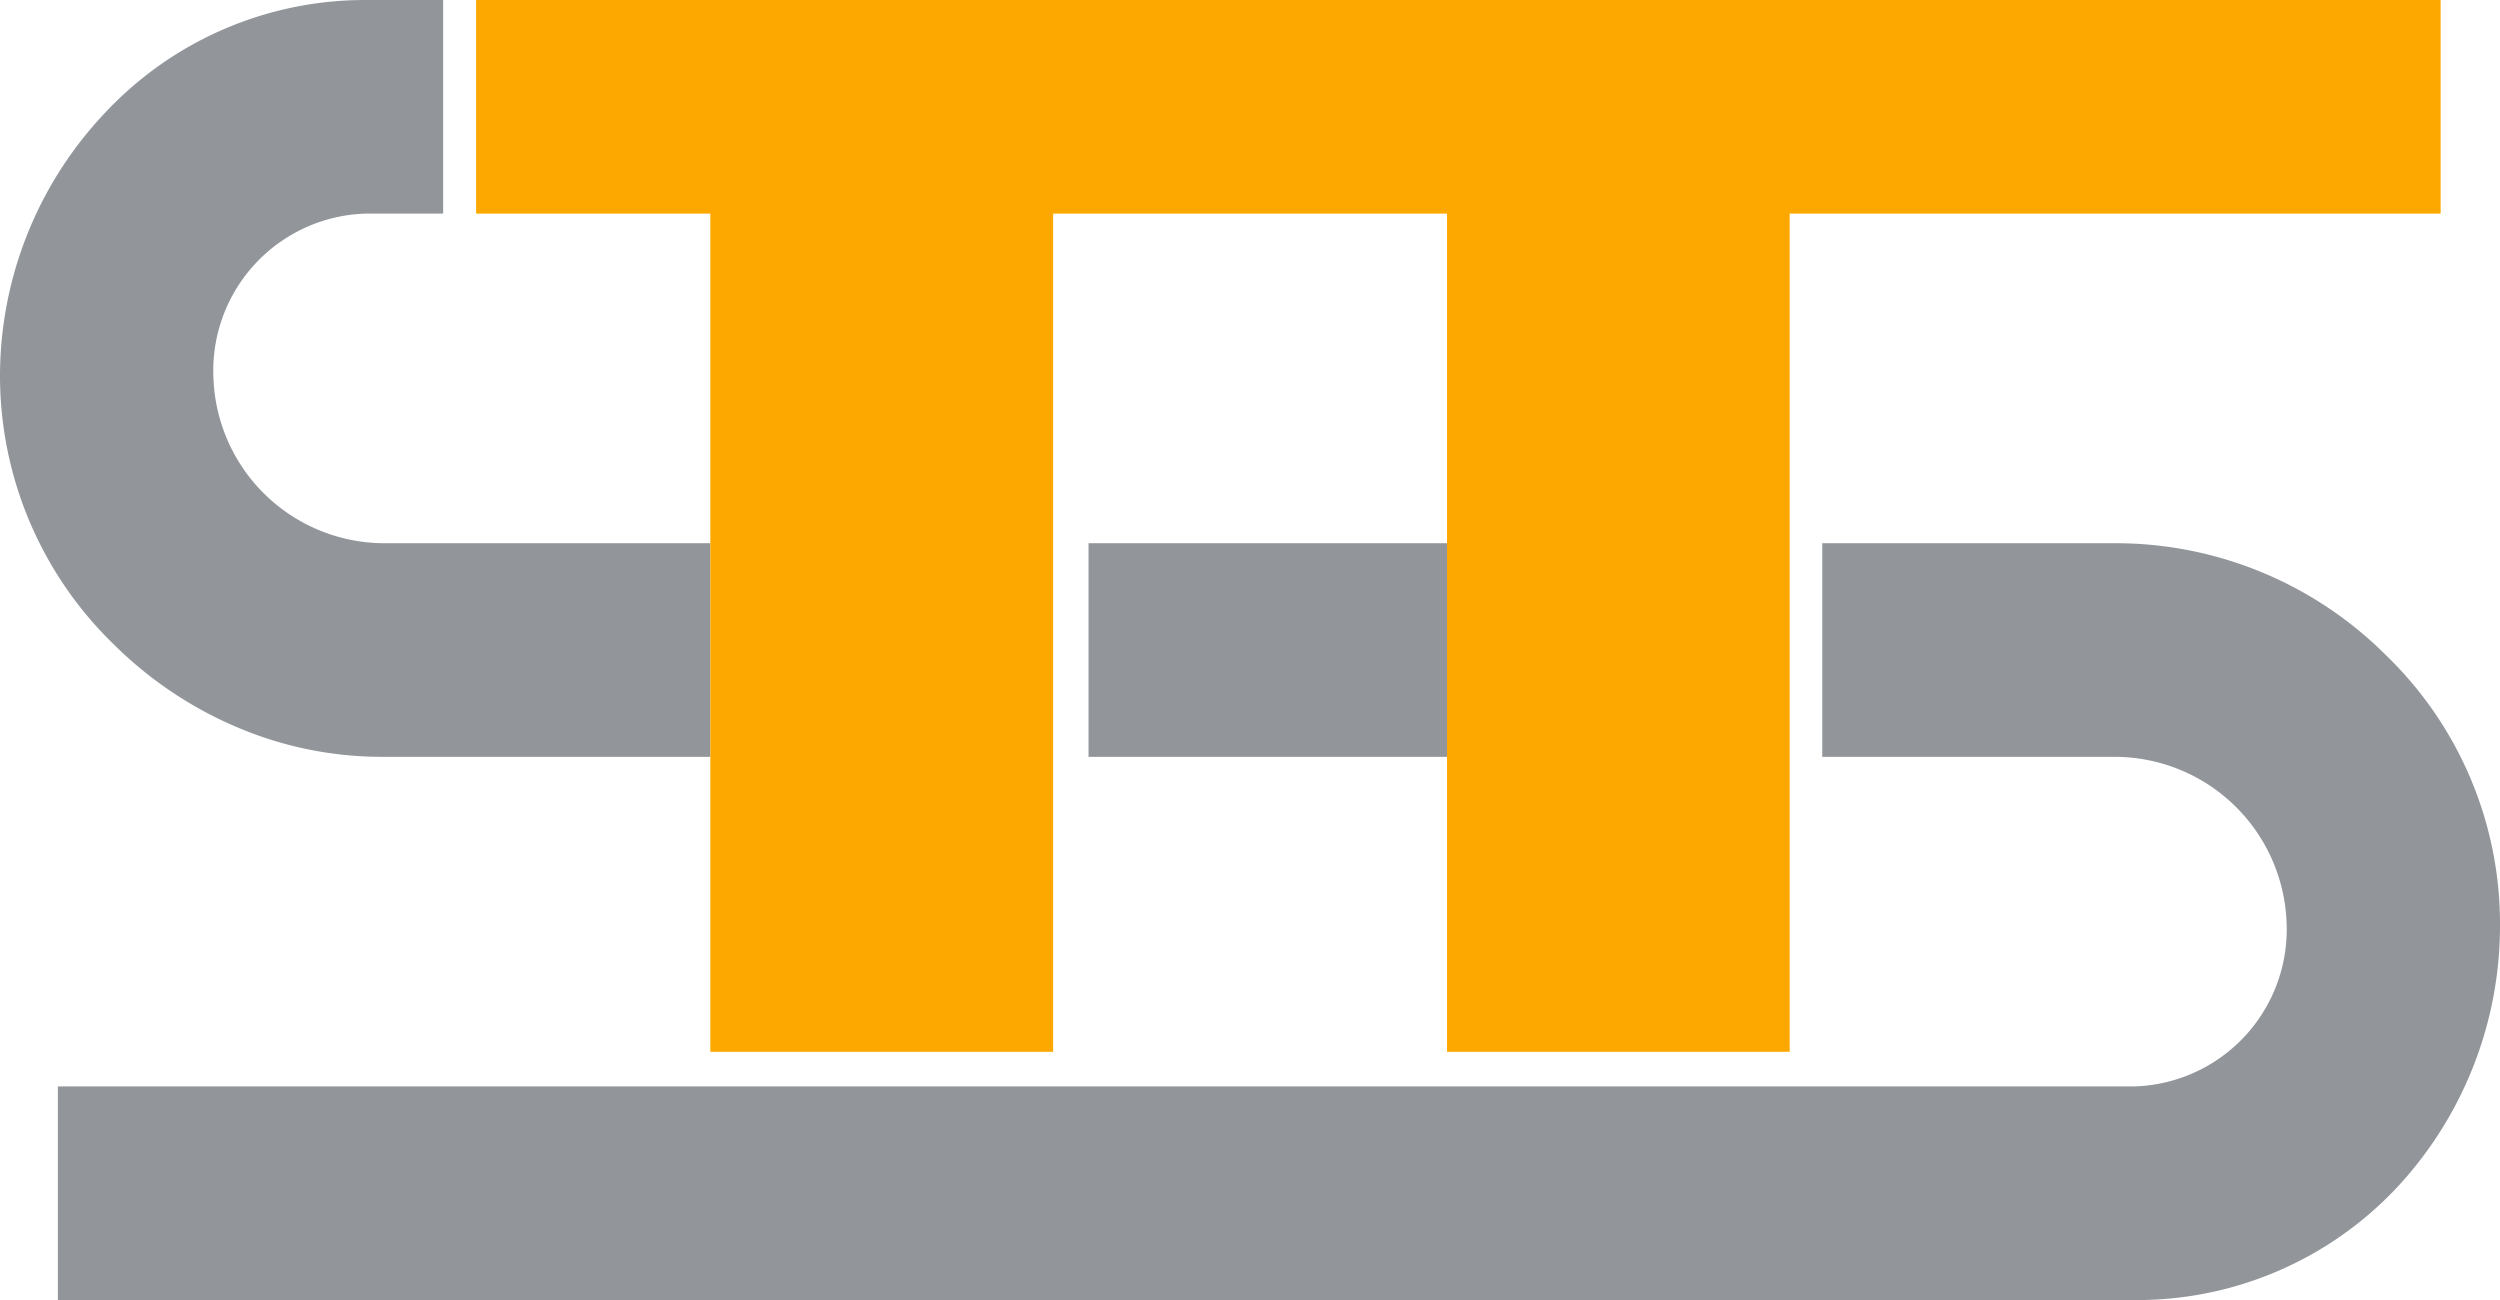
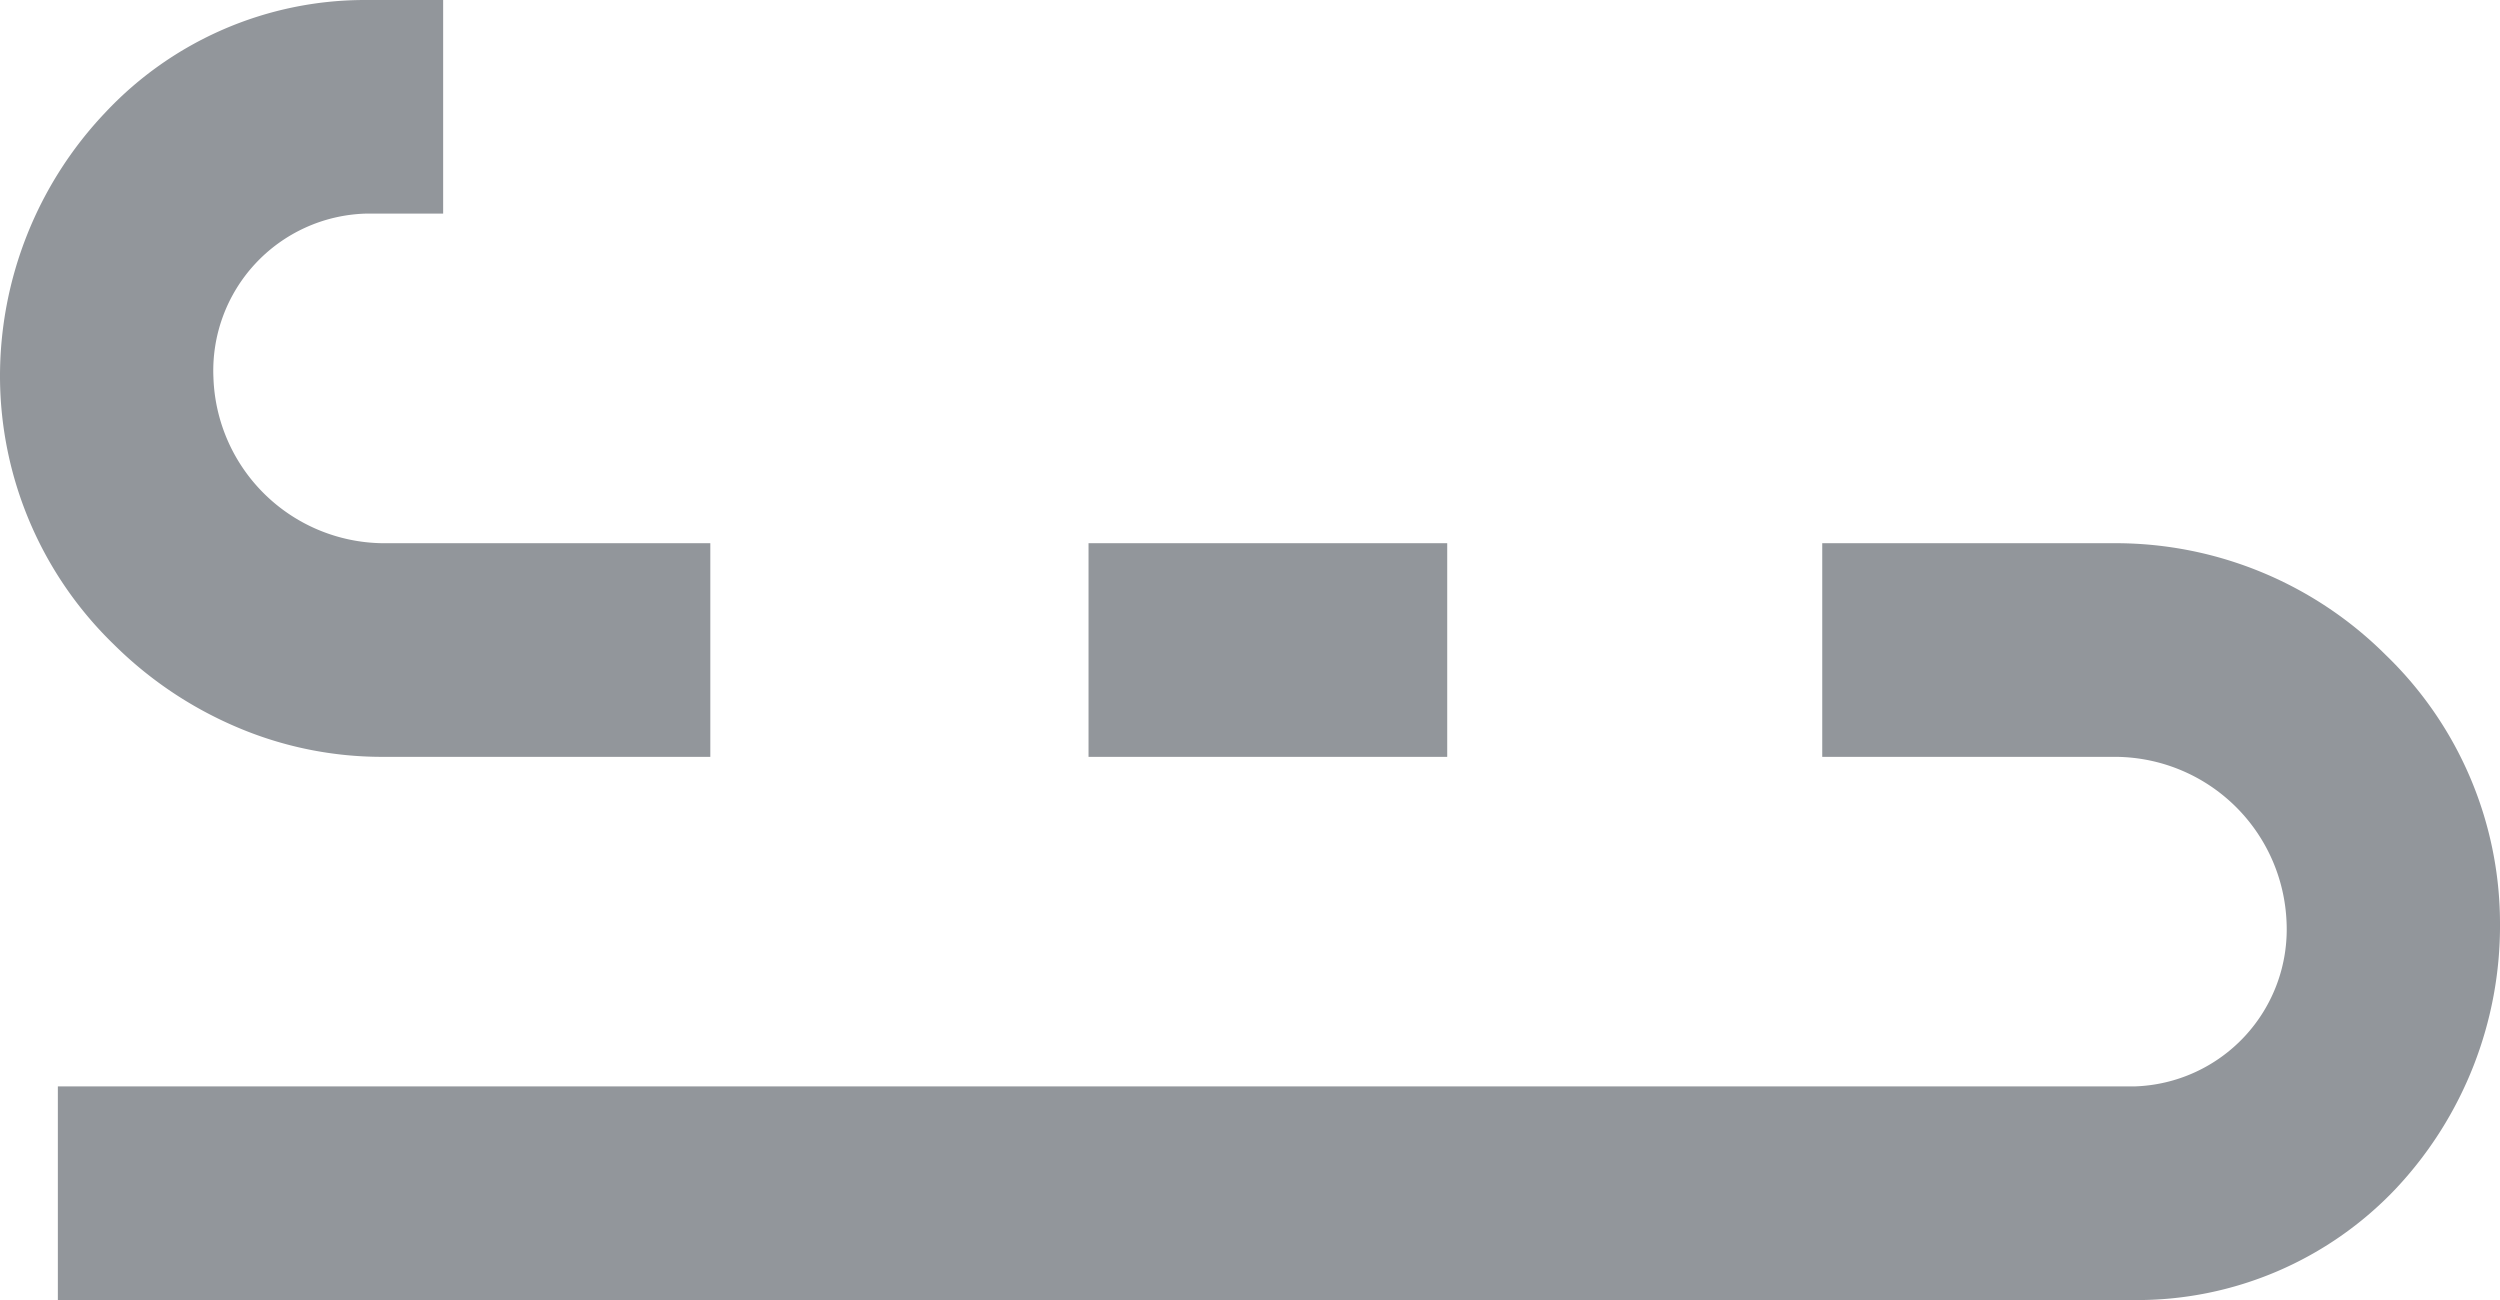
<svg xmlns="http://www.w3.org/2000/svg" width="80.154" height="41.682" viewBox="0 0 80.154 41.682">
  <g id="Group_1" data-name="Group 1" transform="translate(12163 3351.182)">
    <path id="Fill_1" data-name="Fill 1" d="M68.441,41.682H1.855v-6.85H68.441a5.036,5.036,0,0,0,4.87-5.259,5.519,5.519,0,0,0-5.447-5.307H58.424v-6.85h9.441A12.264,12.264,0,0,1,76.491,21a11.973,11.973,0,0,1,3.663,8.577,12.315,12.315,0,0,1-3.339,8.533A11.429,11.429,0,0,1,68.441,41.682ZM46.394,24.266H34.9v-6.85h11.5v6.849Zm-23.621,0H12.241a11.847,11.847,0,0,1-4.687-.97,12.558,12.558,0,0,1-3.9-2.63A11.993,11.993,0,0,1,0,12.109a12.283,12.283,0,0,1,3.375-8.5A11.408,11.408,0,0,1,11.713,0h2.495V6.849H11.713a5.037,5.037,0,0,0-4.87,5.26,5.493,5.493,0,0,0,5.4,5.307H22.774v6.849Z" transform="translate(-12163 -3351.182)" fill="#92969b" />
-     <path id="Fill_3" data-name="Fill 3" d="M42.115,6.849V33.722H31.129V6.849H18.5V33.722H7.509V6.849H0V0H62.986V6.849H42.115Z" transform="translate(-12147.735 -3351.182)" fill="#fda800" />
  </g>
</svg>